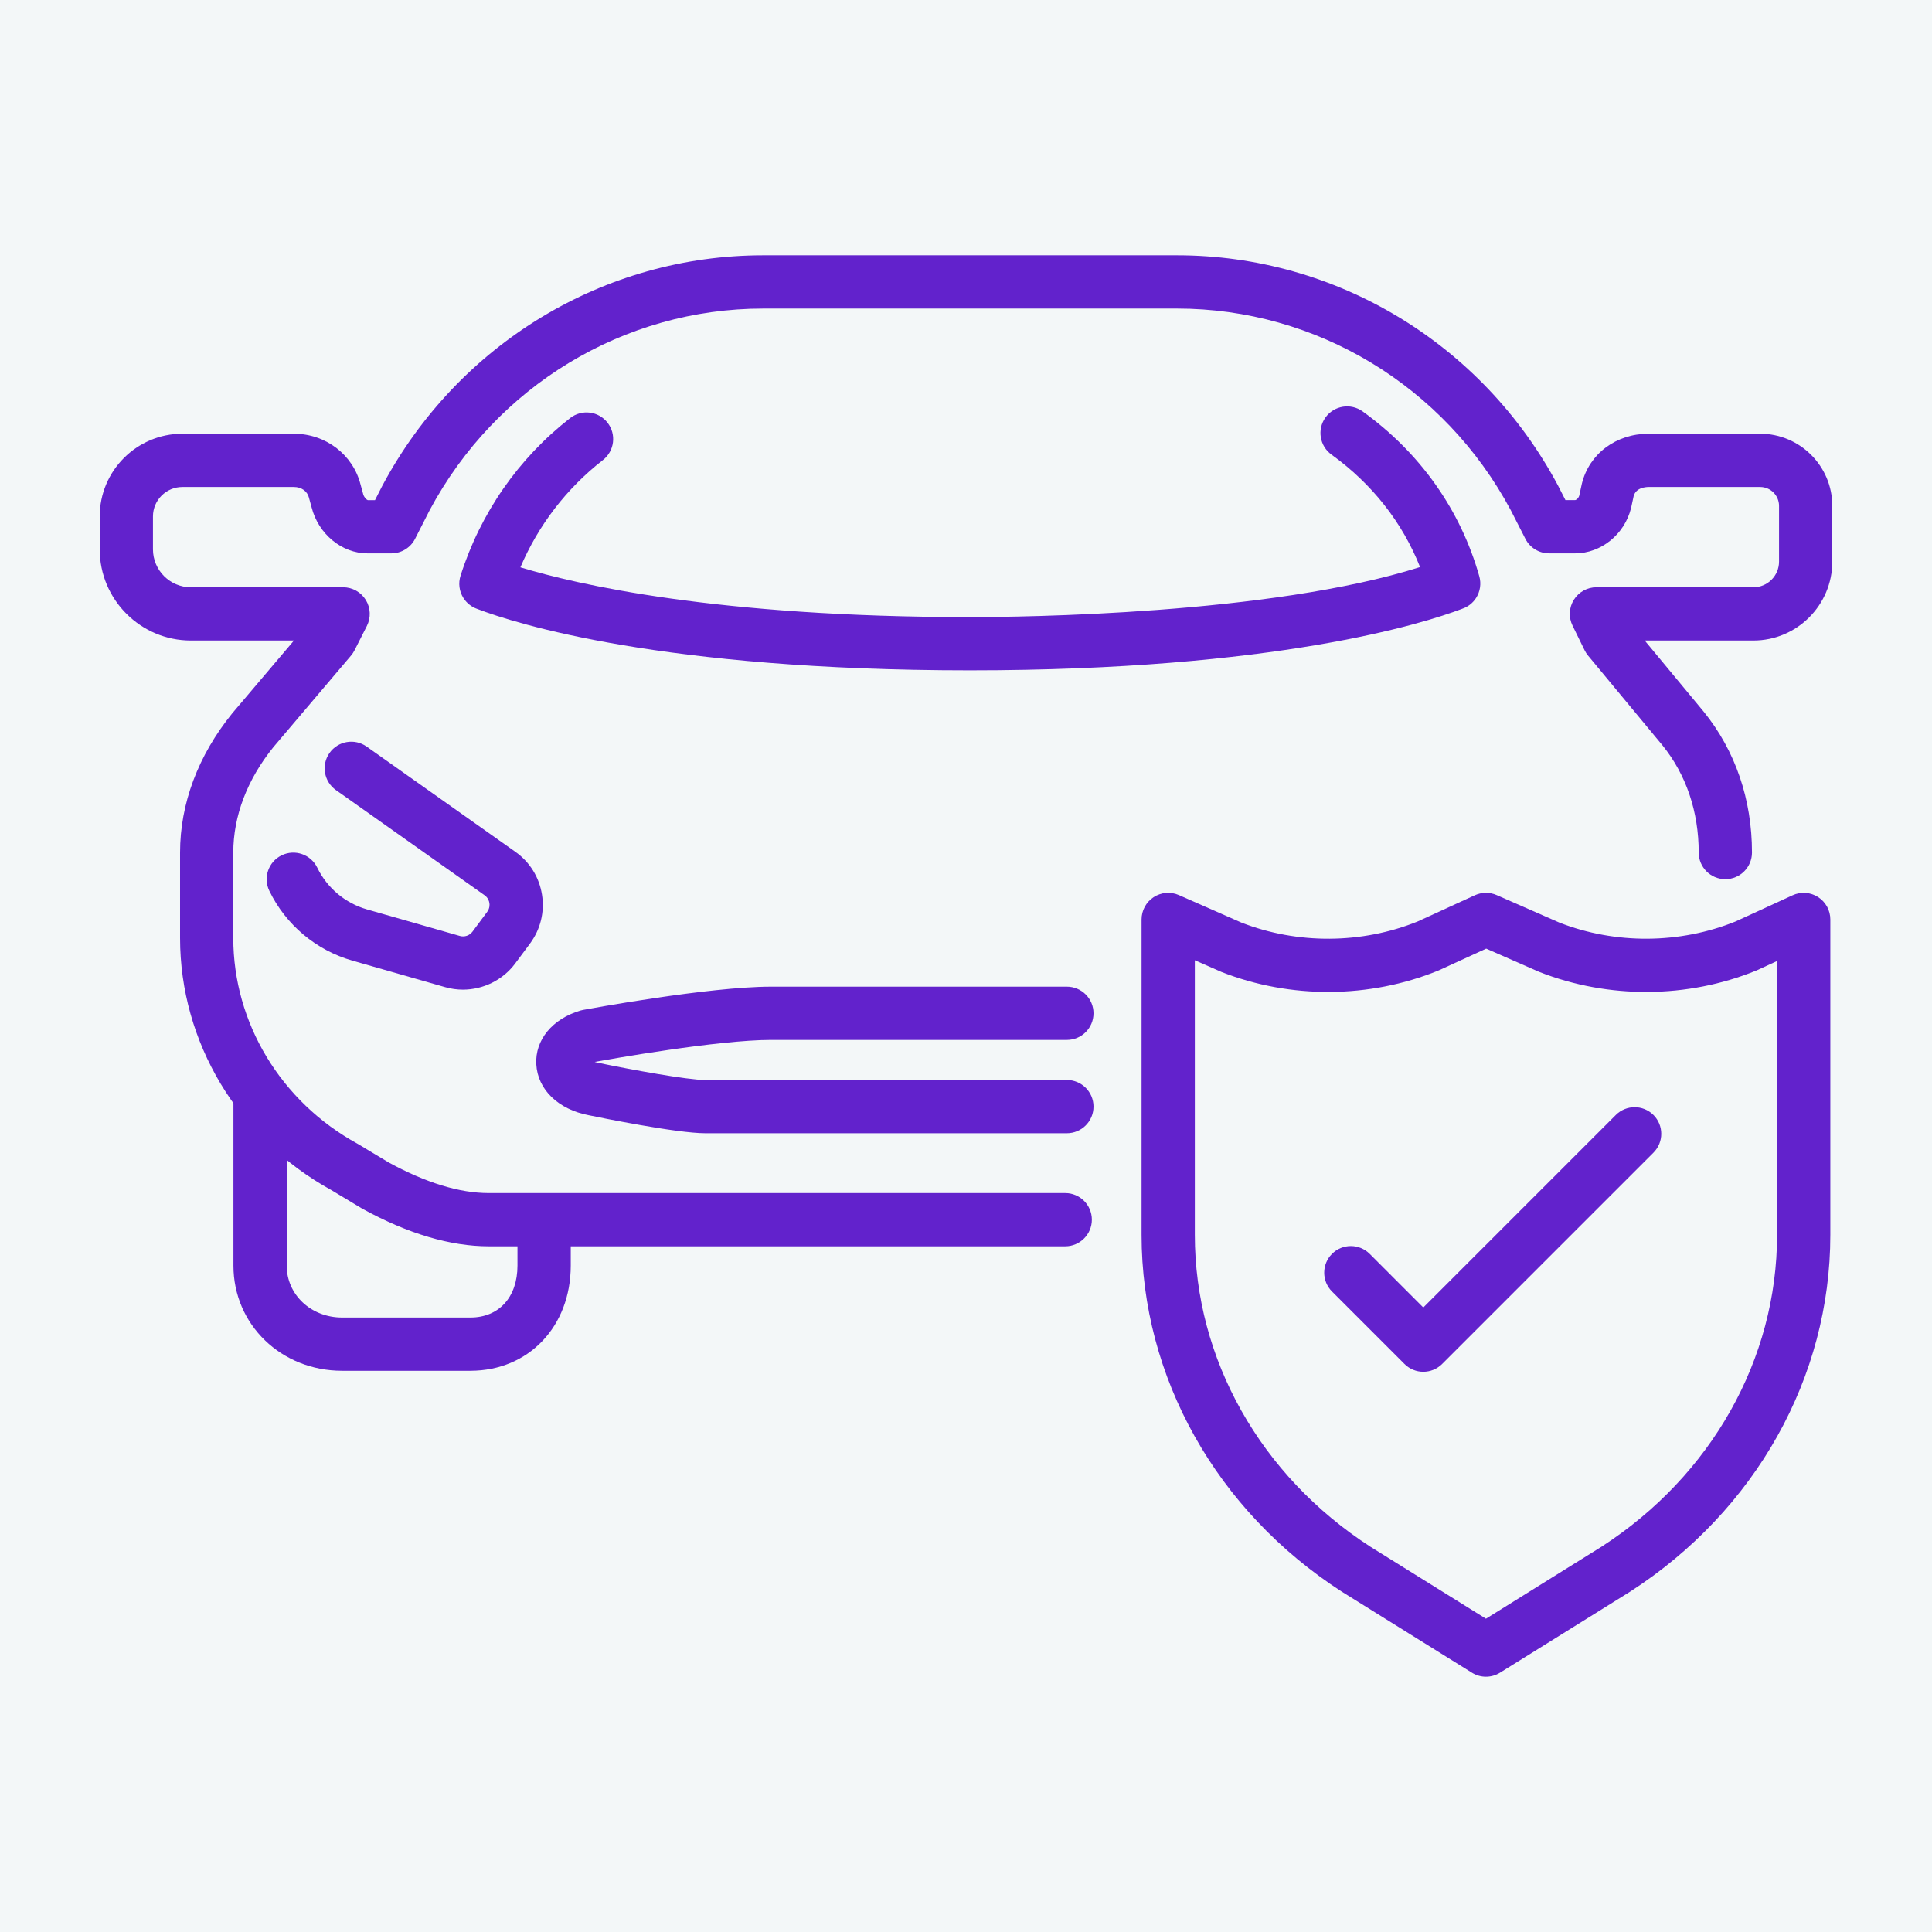
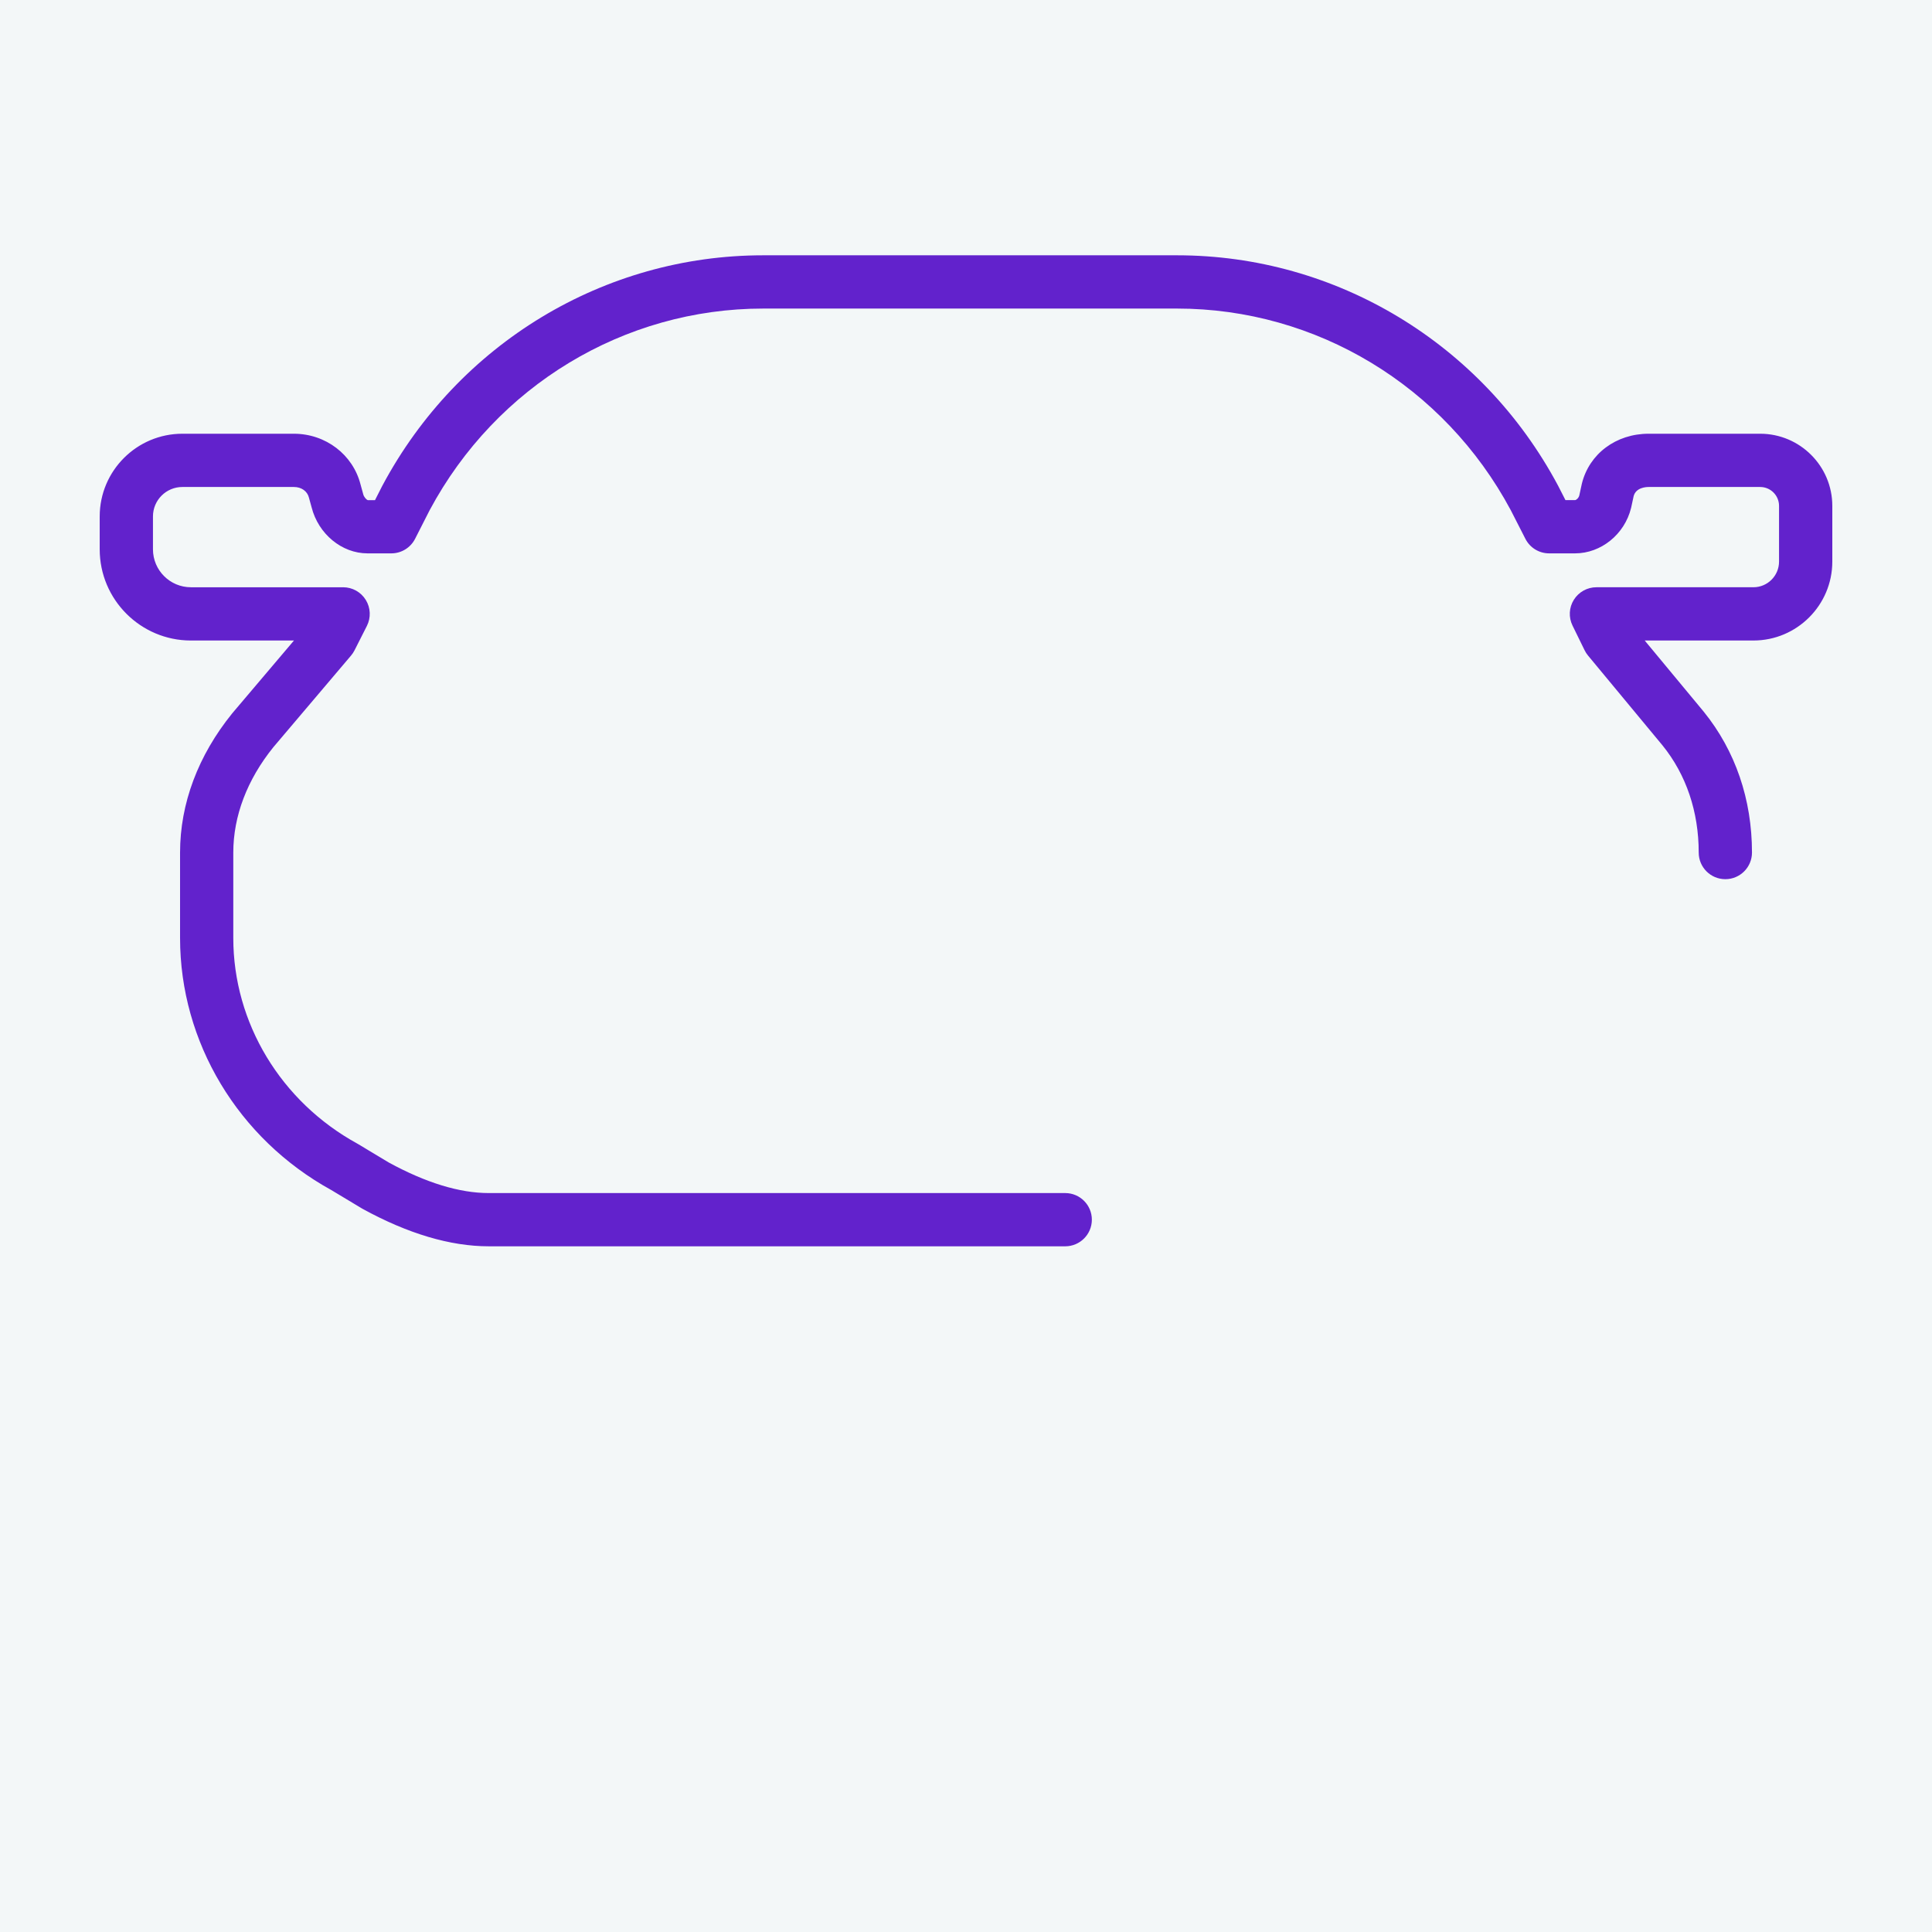
<svg xmlns="http://www.w3.org/2000/svg" version="1.1" id="Calque_1" x="0px" y="0px" width="140px" height="140px" viewBox="0 0 140 140" enable-background="new 0 0 140 140" xml:space="preserve">
  <rect x="-200" y="-9" fill="#F3F7F8" width="558" height="162" />
  <g>
    <g>
-       <path fill="#6222CC" d="M34.085,99.331h-9.296c-4.414,0-7.873-3.348-7.873-7.621V79.522c0-1.066,0.864-1.93,1.93-1.93    s1.93,0.863,1.93,1.93V91.71c0,2.109,1.763,3.763,4.014,3.763h9.296c2.073,0,3.412-1.477,3.412-3.763v-1.641    c0-1.065,0.864-1.929,1.93-1.929s1.931,0.863,1.931,1.929v1.641C41.357,96.126,38.298,99.331,34.085,99.331z" />
      <path fill="#6222CC" d="M77.19,90.312H35.419c-2.782,0-5.854-0.911-9.13-2.707c-0.021-0.012-0.044-0.024-0.065-0.037l-2.213-1.33    c-6.764-3.724-10.963-10.721-10.963-18.268v-6.191c0-3.544,1.306-7.03,3.776-10.082c0.009-0.012,0.019-0.023,0.028-0.034    l4.45-5.249h-7.469c-3.644,0-6.608-2.965-6.608-6.608V37.42c0-3.304,2.688-5.99,5.991-5.99h8.081c2.299,0,4.28,1.512,4.83,3.68    l0.179,0.648c0.004,0.017,0.009,0.033,0.013,0.05c0.056,0.225,0.249,0.411,0.332,0.435l0.523-0.001l0.53-1.042    c0.006-0.011,0.012-0.022,0.018-0.033C33.219,24.886,43.785,18.5,55.298,18.5h29.997c11.524,0,22.098,6.386,27.594,16.666    c0.006,0.011,0.012,0.021,0.018,0.033l0.531,1.04h0.698c0.077,0,0.249-0.134,0.304-0.328l0.177-0.814    c0.004-0.018,0.008-0.036,0.012-0.054c0.535-2.162,2.478-3.613,4.837-3.613h8.082c2.883,0,5.228,2.345,5.228,5.228v4.039    c0,3.152-2.564,5.717-5.716,5.717h-7.878l4.277,5.158c2.292,2.83,3.496,6.354,3.496,10.207c0,1.066-0.864,1.93-1.931,1.93    c-1.065,0-1.929-0.863-1.929-1.93c0-2.96-0.907-5.644-2.621-7.762l-5.398-6.511c-0.099-0.117-0.182-0.246-0.248-0.383    l-0.877-1.791c-0.293-0.598-0.257-1.305,0.096-1.869c0.353-0.565,0.971-0.909,1.637-0.909h11.376c1.023,0,1.856-0.833,1.856-1.857    v-4.039c0-0.755-0.613-1.369-1.368-1.369h-8.082c-0.214,0-0.919,0.048-1.085,0.66l-0.177,0.818    c-0.004,0.018-0.008,0.035-0.013,0.053c-0.469,1.9-2.174,3.279-4.055,3.279h-1.881c-0.726,0-1.389-0.406-1.719-1.053l-1.06-2.076    c-4.825-9.013-14.09-14.61-24.182-14.61H55.298c-10.079,0-19.337,5.597-24.163,14.609l-1.057,2.076    c-0.33,0.646-0.993,1.054-1.72,1.054h-1.73c-1.859,0-3.557-1.401-4.048-3.337l-0.179-0.648c-0.004-0.017-0.009-0.033-0.013-0.05    c-0.117-0.471-0.545-0.775-1.091-0.775h-8.081c-1.176,0-2.132,0.956-2.132,2.132v2.385c0,1.516,1.233,2.749,2.749,2.749h11.031    c0.67,0,1.293,0.349,1.643,0.92c0.352,0.57,0.381,1.283,0.079,1.881l-0.896,1.769c-0.069,0.135-0.152,0.262-0.25,0.377    l-5.631,6.641c-1.9,2.354-2.904,4.994-2.904,7.638v6.191c0,6.15,3.446,11.86,8.993,14.902c0.022,0.012,0.044,0.024,0.065,0.038    l2.212,1.329c2.688,1.468,5.123,2.213,7.242,2.213H77.19c1.066,0,1.93,0.864,1.93,1.929C79.12,89.447,78.257,90.312,77.19,90.312z    " />
-       <path fill="#6222CC" d="M77.31,82.118H51.105c-2.073,0-7.7-1.151-8.431-1.303c-2.222-0.418-3.718-1.868-3.813-3.7    c-0.094-1.758,1.162-3.284,3.198-3.887c0.064-0.019,0.131-0.035,0.197-0.047c0.371-0.069,9.137-1.684,13.607-1.684H77.31    c1.066,0,1.93,0.863,1.93,1.929s-0.863,1.93-1.93,1.93H55.864c-3.832,0-11.641,1.39-12.768,1.594    c0.084,0.026,0.185,0.053,0.301,0.075c0.015,0.002,0.028,0.005,0.042,0.008c2.286,0.474,6.387,1.227,7.666,1.227H77.31    c1.066,0,1.93,0.863,1.93,1.929C79.239,81.255,78.376,82.118,77.31,82.118z M33.543,71.713c-0.428,0-0.858-0.059-1.28-0.179    l-6.729-1.924c-2.63-0.751-4.823-2.593-6.017-5.055c-0.465-0.958-0.065-2.112,0.894-2.577s2.113-0.064,2.578,0.894    c0.716,1.475,2.029,2.578,3.605,3.028l6.729,1.923c0.337,0.096,0.704-0.027,0.914-0.31l1.069-1.44    c0.186-0.25,0.178-0.508,0.157-0.641c-0.021-0.131-0.095-0.379-0.348-0.558L24.34,57.251c-0.869-0.616-1.075-1.82-0.46-2.69    c0.615-0.869,1.82-1.076,2.689-0.46l10.775,7.624c1.044,0.738,1.729,1.839,1.93,3.102s-0.108,2.521-0.869,3.548l-1.071,1.44    C36.435,71.025,35.01,71.713,33.543,71.713z M70.277,48.575c-22.3,0-32.937-3.398-35.665-4.439l-0.026-0.01    c-0.414-0.143-0.771-0.423-1.009-0.801c-0.302-0.479-0.376-1.068-0.203-1.609c1.444-4.547,4.192-8.496,7.943-11.421    c0.84-0.655,2.054-0.505,2.708,0.336c0.655,0.84,0.505,2.053-0.336,2.708c-2.636,2.054-4.678,4.716-5.979,7.771    c4.01,1.221,14.204,3.606,32.567,3.606c3.678,0,21.775-0.182,32.626-3.625c-1.277-3.231-3.47-6.022-6.415-8.146    c-0.864-0.624-1.061-1.83-0.437-2.694c0.623-0.864,1.828-1.06,2.693-0.437c4.17,3.006,7.093,7.138,8.452,11.947    c0.151,0.535,0.064,1.11-0.239,1.577c-0.238,0.368-0.594,0.641-1.005,0.777l-0.035,0.014    C103.161,45.173,92.445,48.575,70.277,48.575z M34.934,44.21c0.001,0,0.002,0,0.003,0C34.936,44.21,34.935,44.21,34.934,44.21z     M34.93,44.209c0.002,0.001,0.003,0.001,0.004,0.001C34.933,44.21,34.932,44.21,34.93,44.209z M34.928,44.209    c0.001,0,0.001,0,0.002,0C34.929,44.209,34.929,44.209,34.928,44.209z M34.926,44.209L34.926,44.209L34.926,44.209z     M105.617,44.196c-0.001,0-0.002,0-0.003,0C105.615,44.196,105.616,44.196,105.617,44.196z M105.621,44.195    c-0.001,0.001-0.002,0.001-0.003,0.001C105.619,44.196,105.62,44.196,105.621,44.195z M105.623,44.195c0,0-0.001,0-0.002,0    C105.622,44.195,105.623,44.195,105.623,44.195z M105.626,44.195c0,0-0.001,0-0.002,0    C105.625,44.195,105.626,44.195,105.626,44.195z M105.629,44.194L105.629,44.194L105.629,44.194z" />
    </g>
    <g>
-       <path fill="#6222CC" d="M107.677,121.5c-0.354,0-0.708-0.098-1.02-0.293l-9.413-5.862c-0.01-0.006-0.019-0.011-0.027-0.017    c-9.076-5.865-14.495-15.526-14.495-25.844V66.627c0-0.652,0.329-1.259,0.875-1.615c0.545-0.356,1.235-0.413,1.831-0.15    l4.534,1.995c4.066,1.582,8.709,1.554,12.753-0.077l4.157-1.906c0.501-0.229,1.076-0.234,1.58-0.013l4.56,2    c4.066,1.579,8.711,1.548,12.753-0.087l4.132-1.898c0.598-0.276,1.294-0.228,1.847,0.128c0.554,0.354,0.889,0.966,0.889,1.624    v22.857c0,10.317-5.419,19.979-14.495,25.844c-0.009,0.006-0.018,0.011-0.027,0.017l-9.413,5.862    C108.385,121.402,108.031,121.5,107.677,121.5z M99.297,112.077l8.38,5.22l8.38-5.22c7.963-5.151,12.716-13.596,12.716-22.593    V69.638l-1.435,0.661c-0.026,0.012-0.053,0.022-0.079,0.034c-4.97,2.024-10.688,2.063-15.689,0.107    c-0.023-0.01-0.048-0.02-0.072-0.029l-3.803-1.669l-3.411,1.563c-0.025,0.012-0.052,0.023-0.077,0.033    c-4.972,2.021-10.689,2.056-15.688,0.096c-0.024-0.01-0.049-0.02-0.072-0.031l-1.865-0.819v19.9    C86.58,98.481,91.333,106.926,99.297,112.077z M117.089,113.707h0.003H117.089z" />
-       <path fill="#6222CC" d="M103.137,99.404c-0.493,0-0.987-0.189-1.364-0.566l-5.25-5.25c-0.754-0.753-0.754-1.976,0-2.729    c0.753-0.753,1.975-0.753,2.729,0l3.886,3.887l13.949-13.95c0.754-0.753,1.976-0.753,2.729,0s0.754,1.975,0,2.729l-15.313,15.313    C104.125,99.215,103.632,99.404,103.137,99.404z" />
-     </g>
+       </g>
  </g>
</svg>